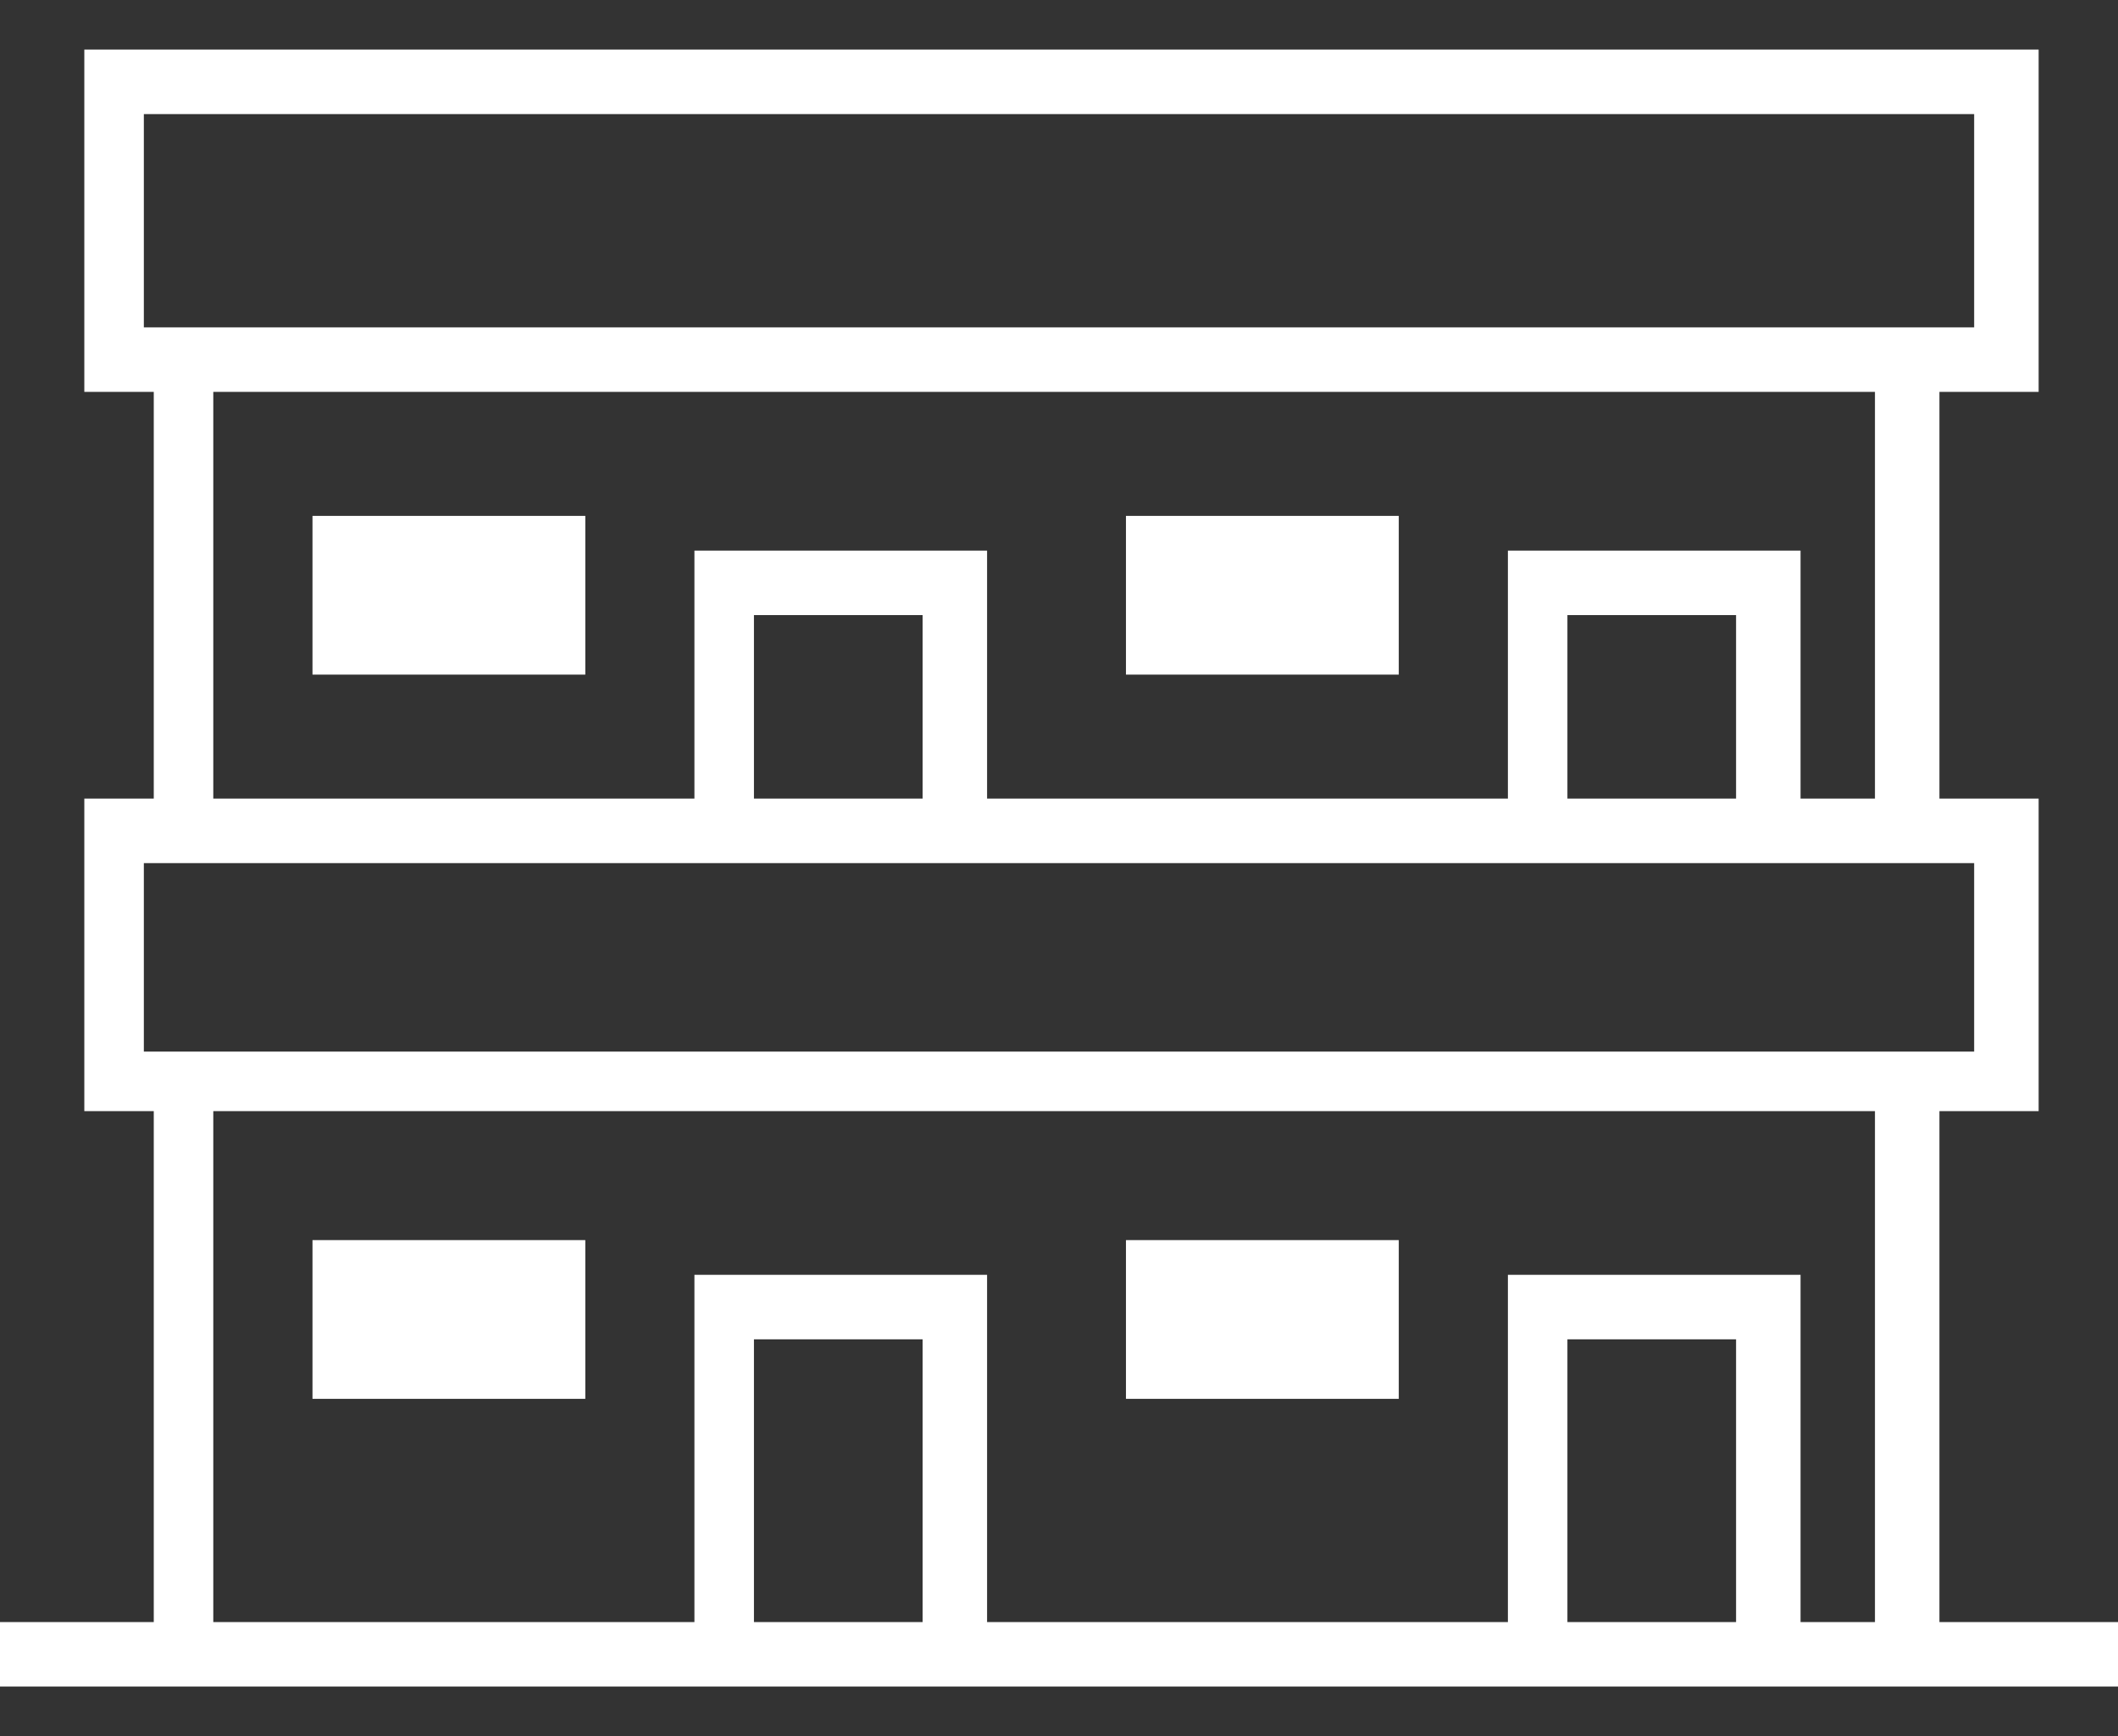
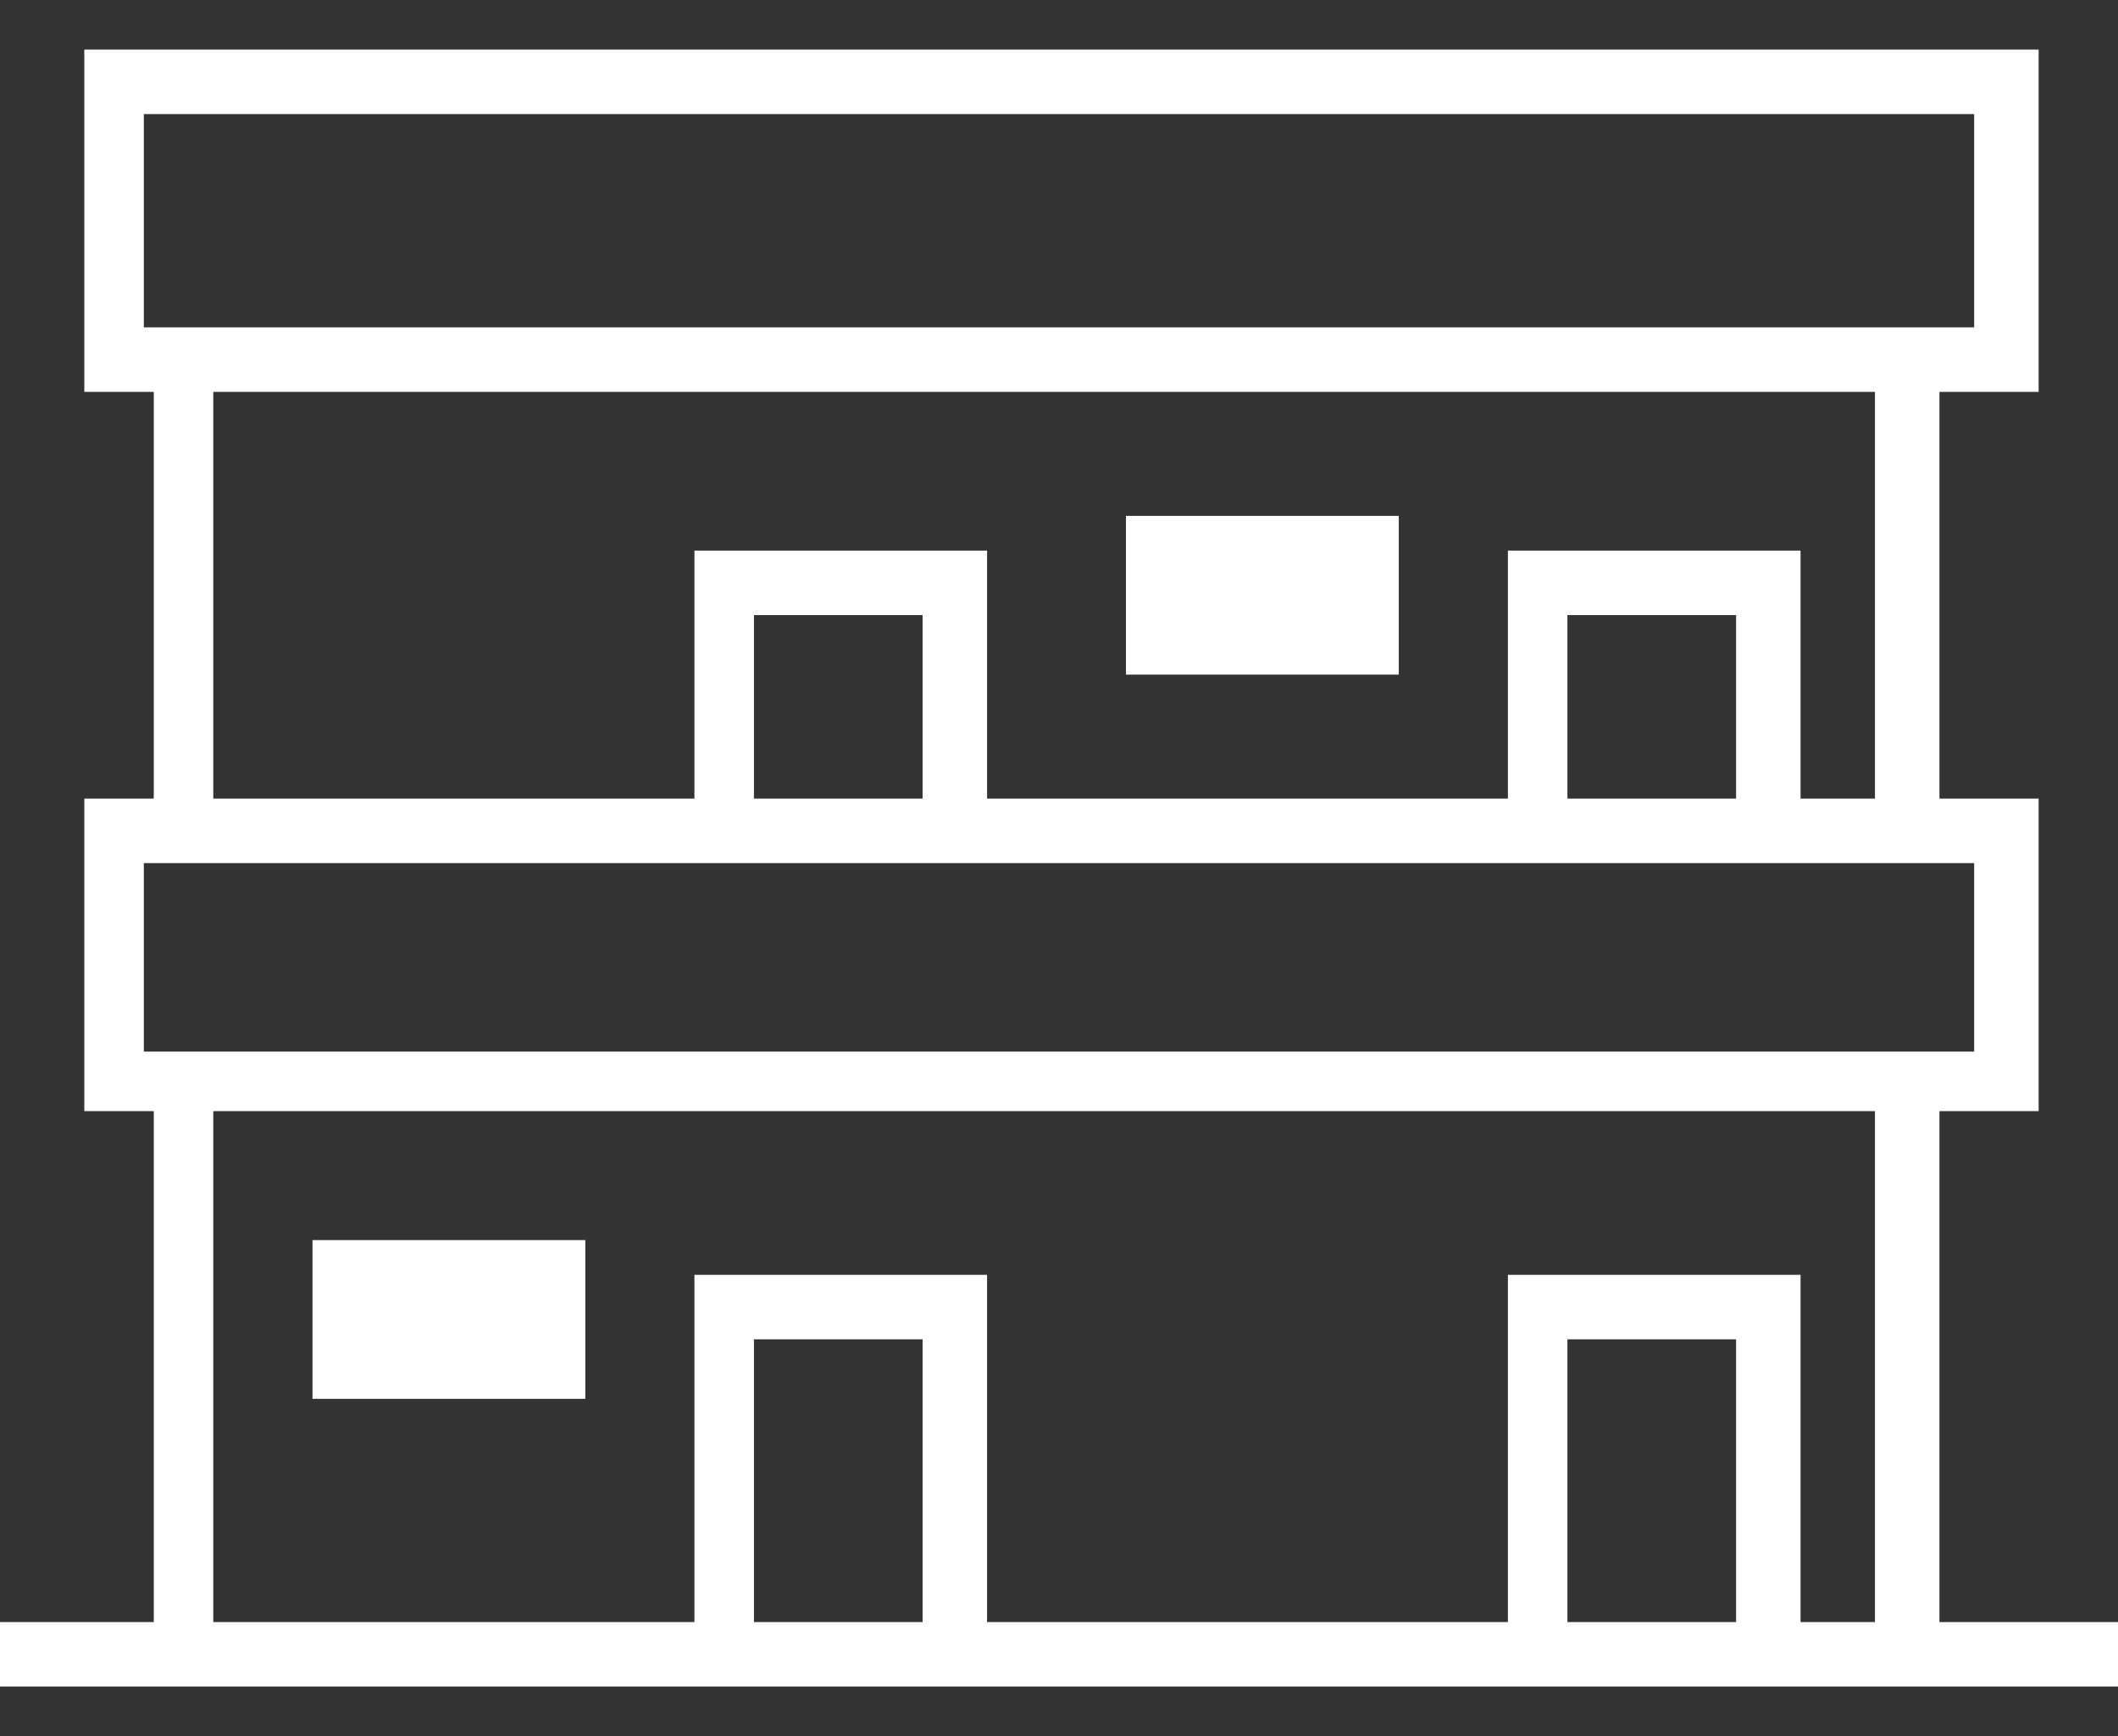
<svg xmlns="http://www.w3.org/2000/svg" version="1.1" id="レイヤー_1" x="0px" y="0px" viewBox="0 0 42.7 35" style="enable-background:new 0 0 42.7 35;" xml:space="preserve">
  <rect x="0" y="0" width="42.7" height="35" fill="#333333" stroke="none" />
  <style type="text/css">
	.st0{fill:#FFFFFF;}
</style>
  <g id="レイヤー_1_1_">
</g>
  <g id="イラスト">
    <g>
      <path class="st0" d="M39.1,32.7V22.4h2v-6.3h-2V7.9h2V1H1.7v6.9h1.4v8.2H1.7v6.3h1.4v10.3H0V34h42.7v-1.3H39.1z M2.9,2.3h36.9v4.3    H2.9V2.3z M4.3,7.9h33.5v8.2h-1.5v-5h-5.9v5H19.9v-5H14v5H4.3V7.9z M35,16.1h-3.4v-3.7H35V16.1z M18.6,16.1h-3.4v-3.7h3.4V16.1z     M2.9,17.4h36.9v3.8H2.9V17.4z M4.3,22.4h33.5v10.3h-1.5v-7h-5.9v7H19.9v-7H14v7H4.3V22.4z M35,32.7h-3.4V27H35V32.7z M18.6,32.7    h-3.4V27h3.4V32.7z" />
      <rect x="6.3" y="25" class="st0" width="5.5" height="3.2" />
-       <rect x="22.7" y="25" class="st0" width="5.5" height="3.2" />
-       <rect x="6.3" y="10.4" class="st0" width="5.5" height="3.2" />
      <rect x="22.7" y="10.4" class="st0" width="5.5" height="3.2" />
    </g>
  </g>
</svg>